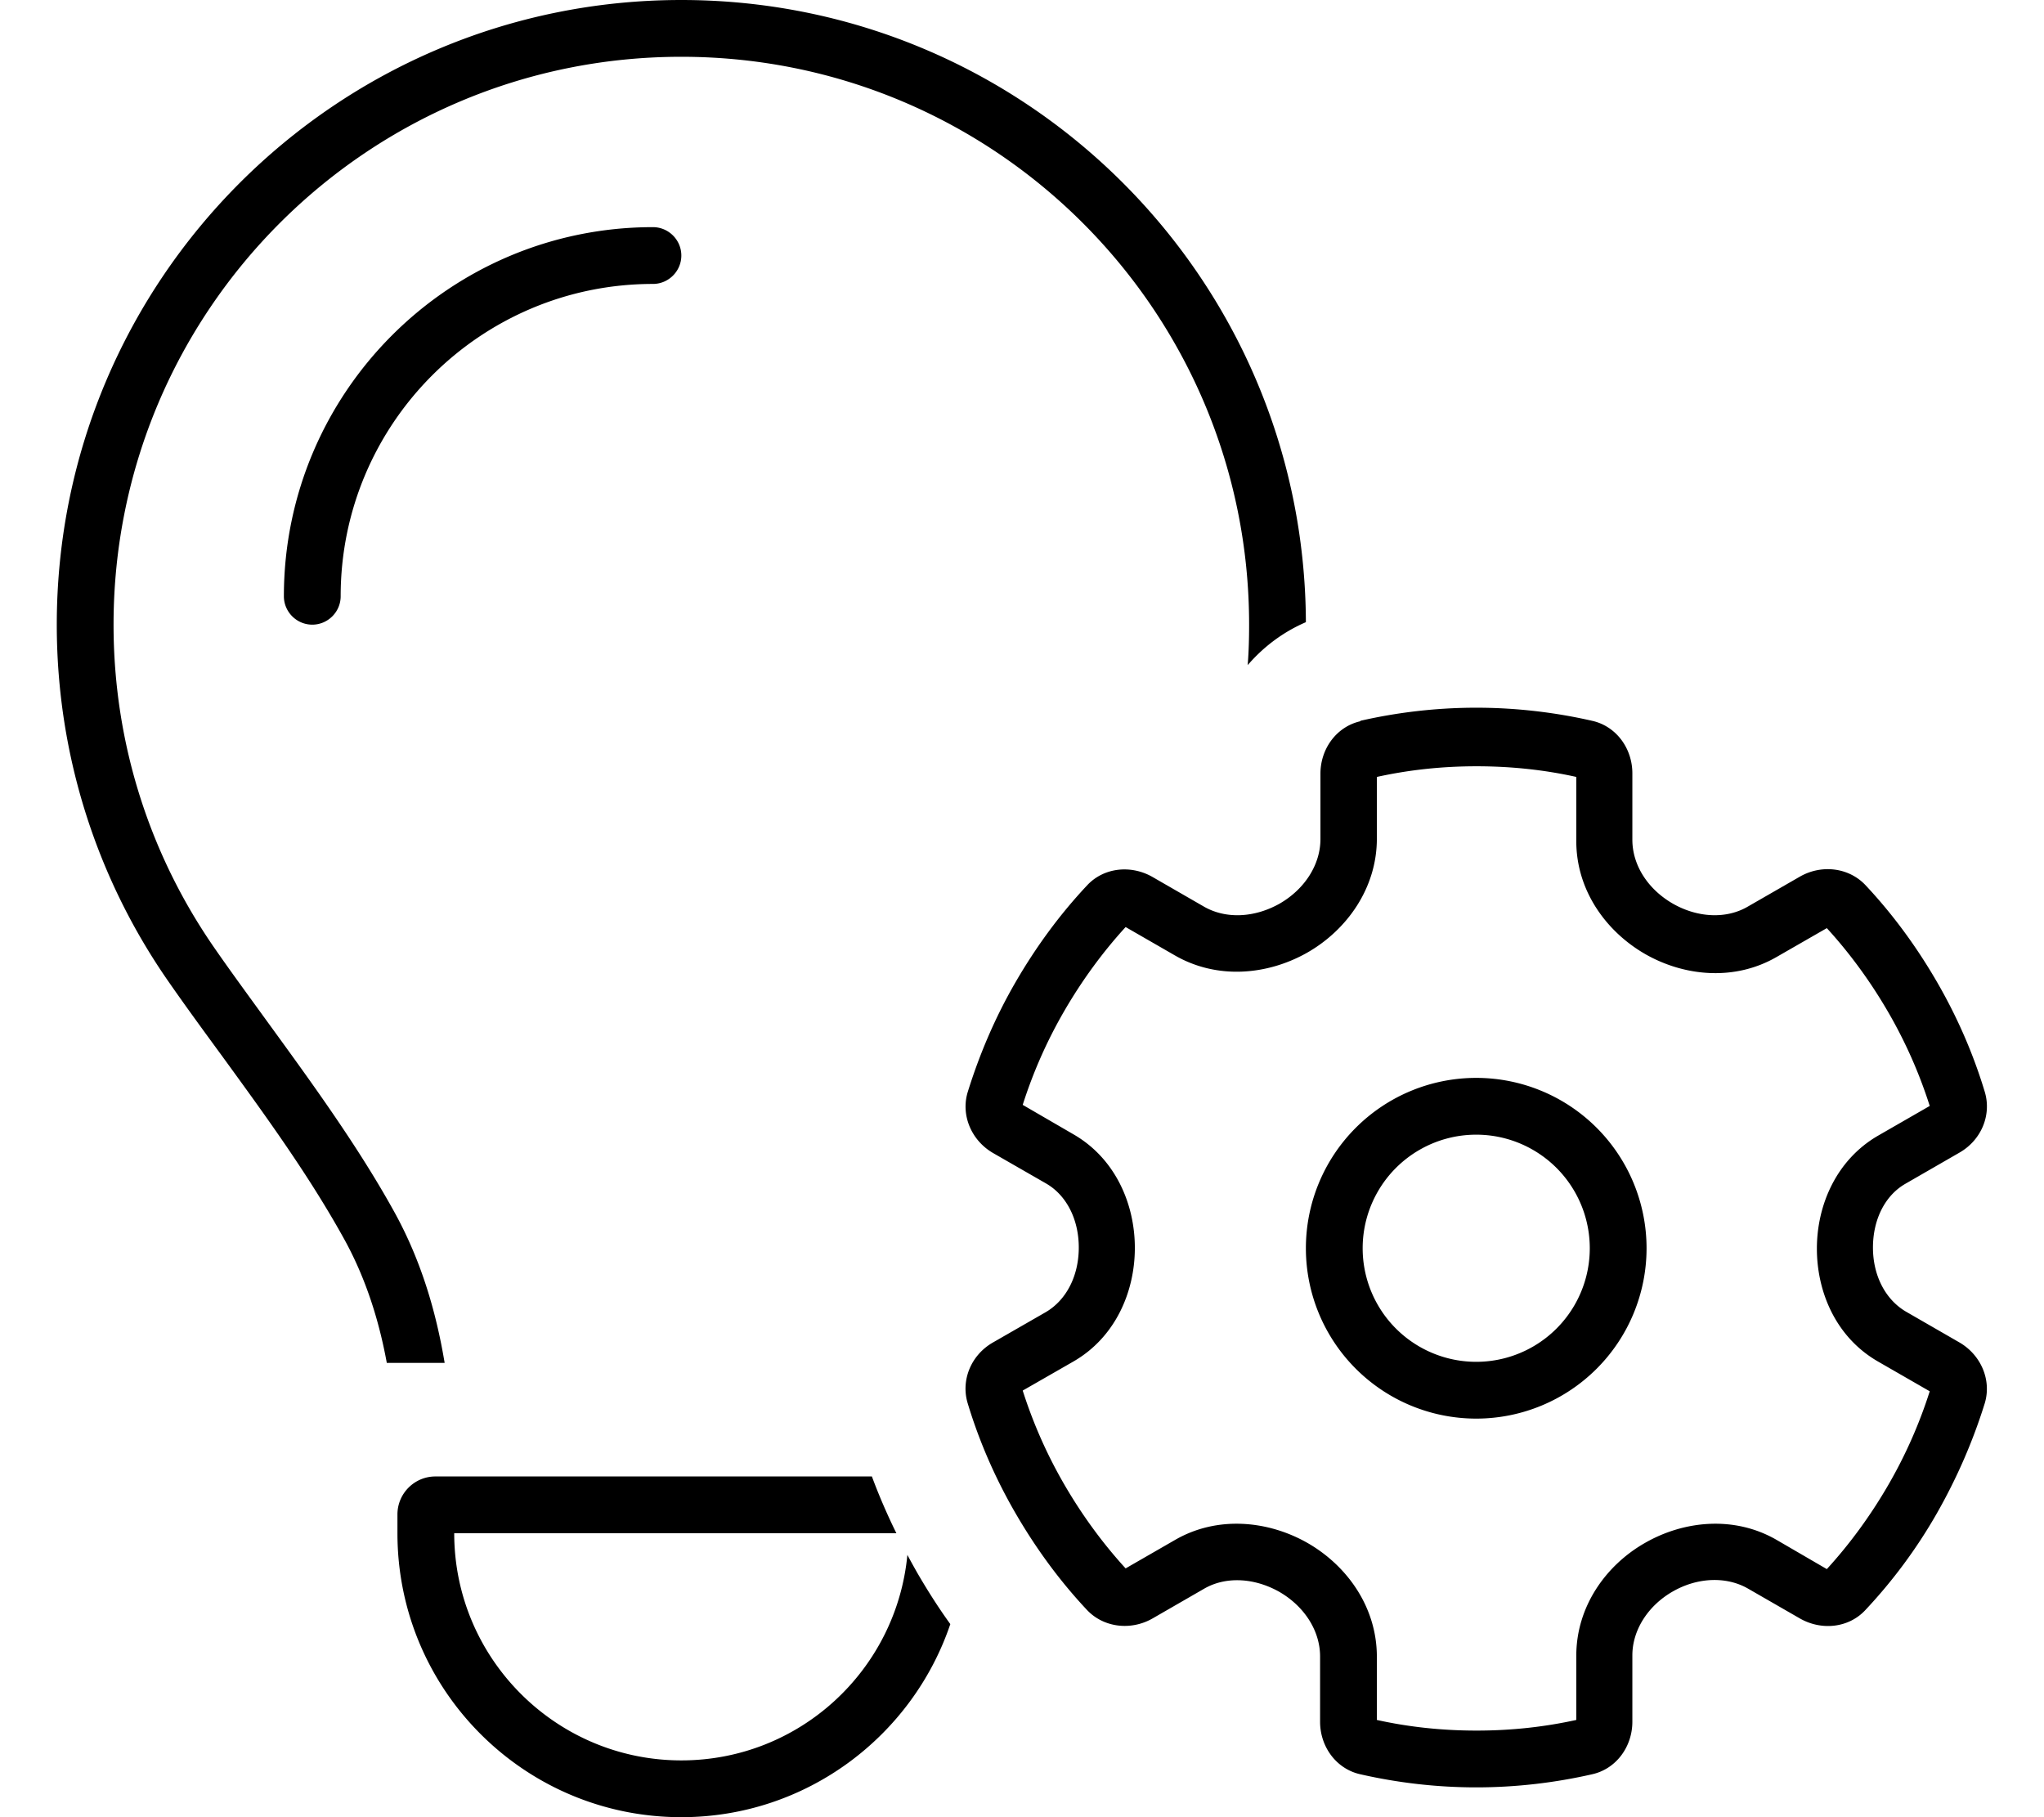
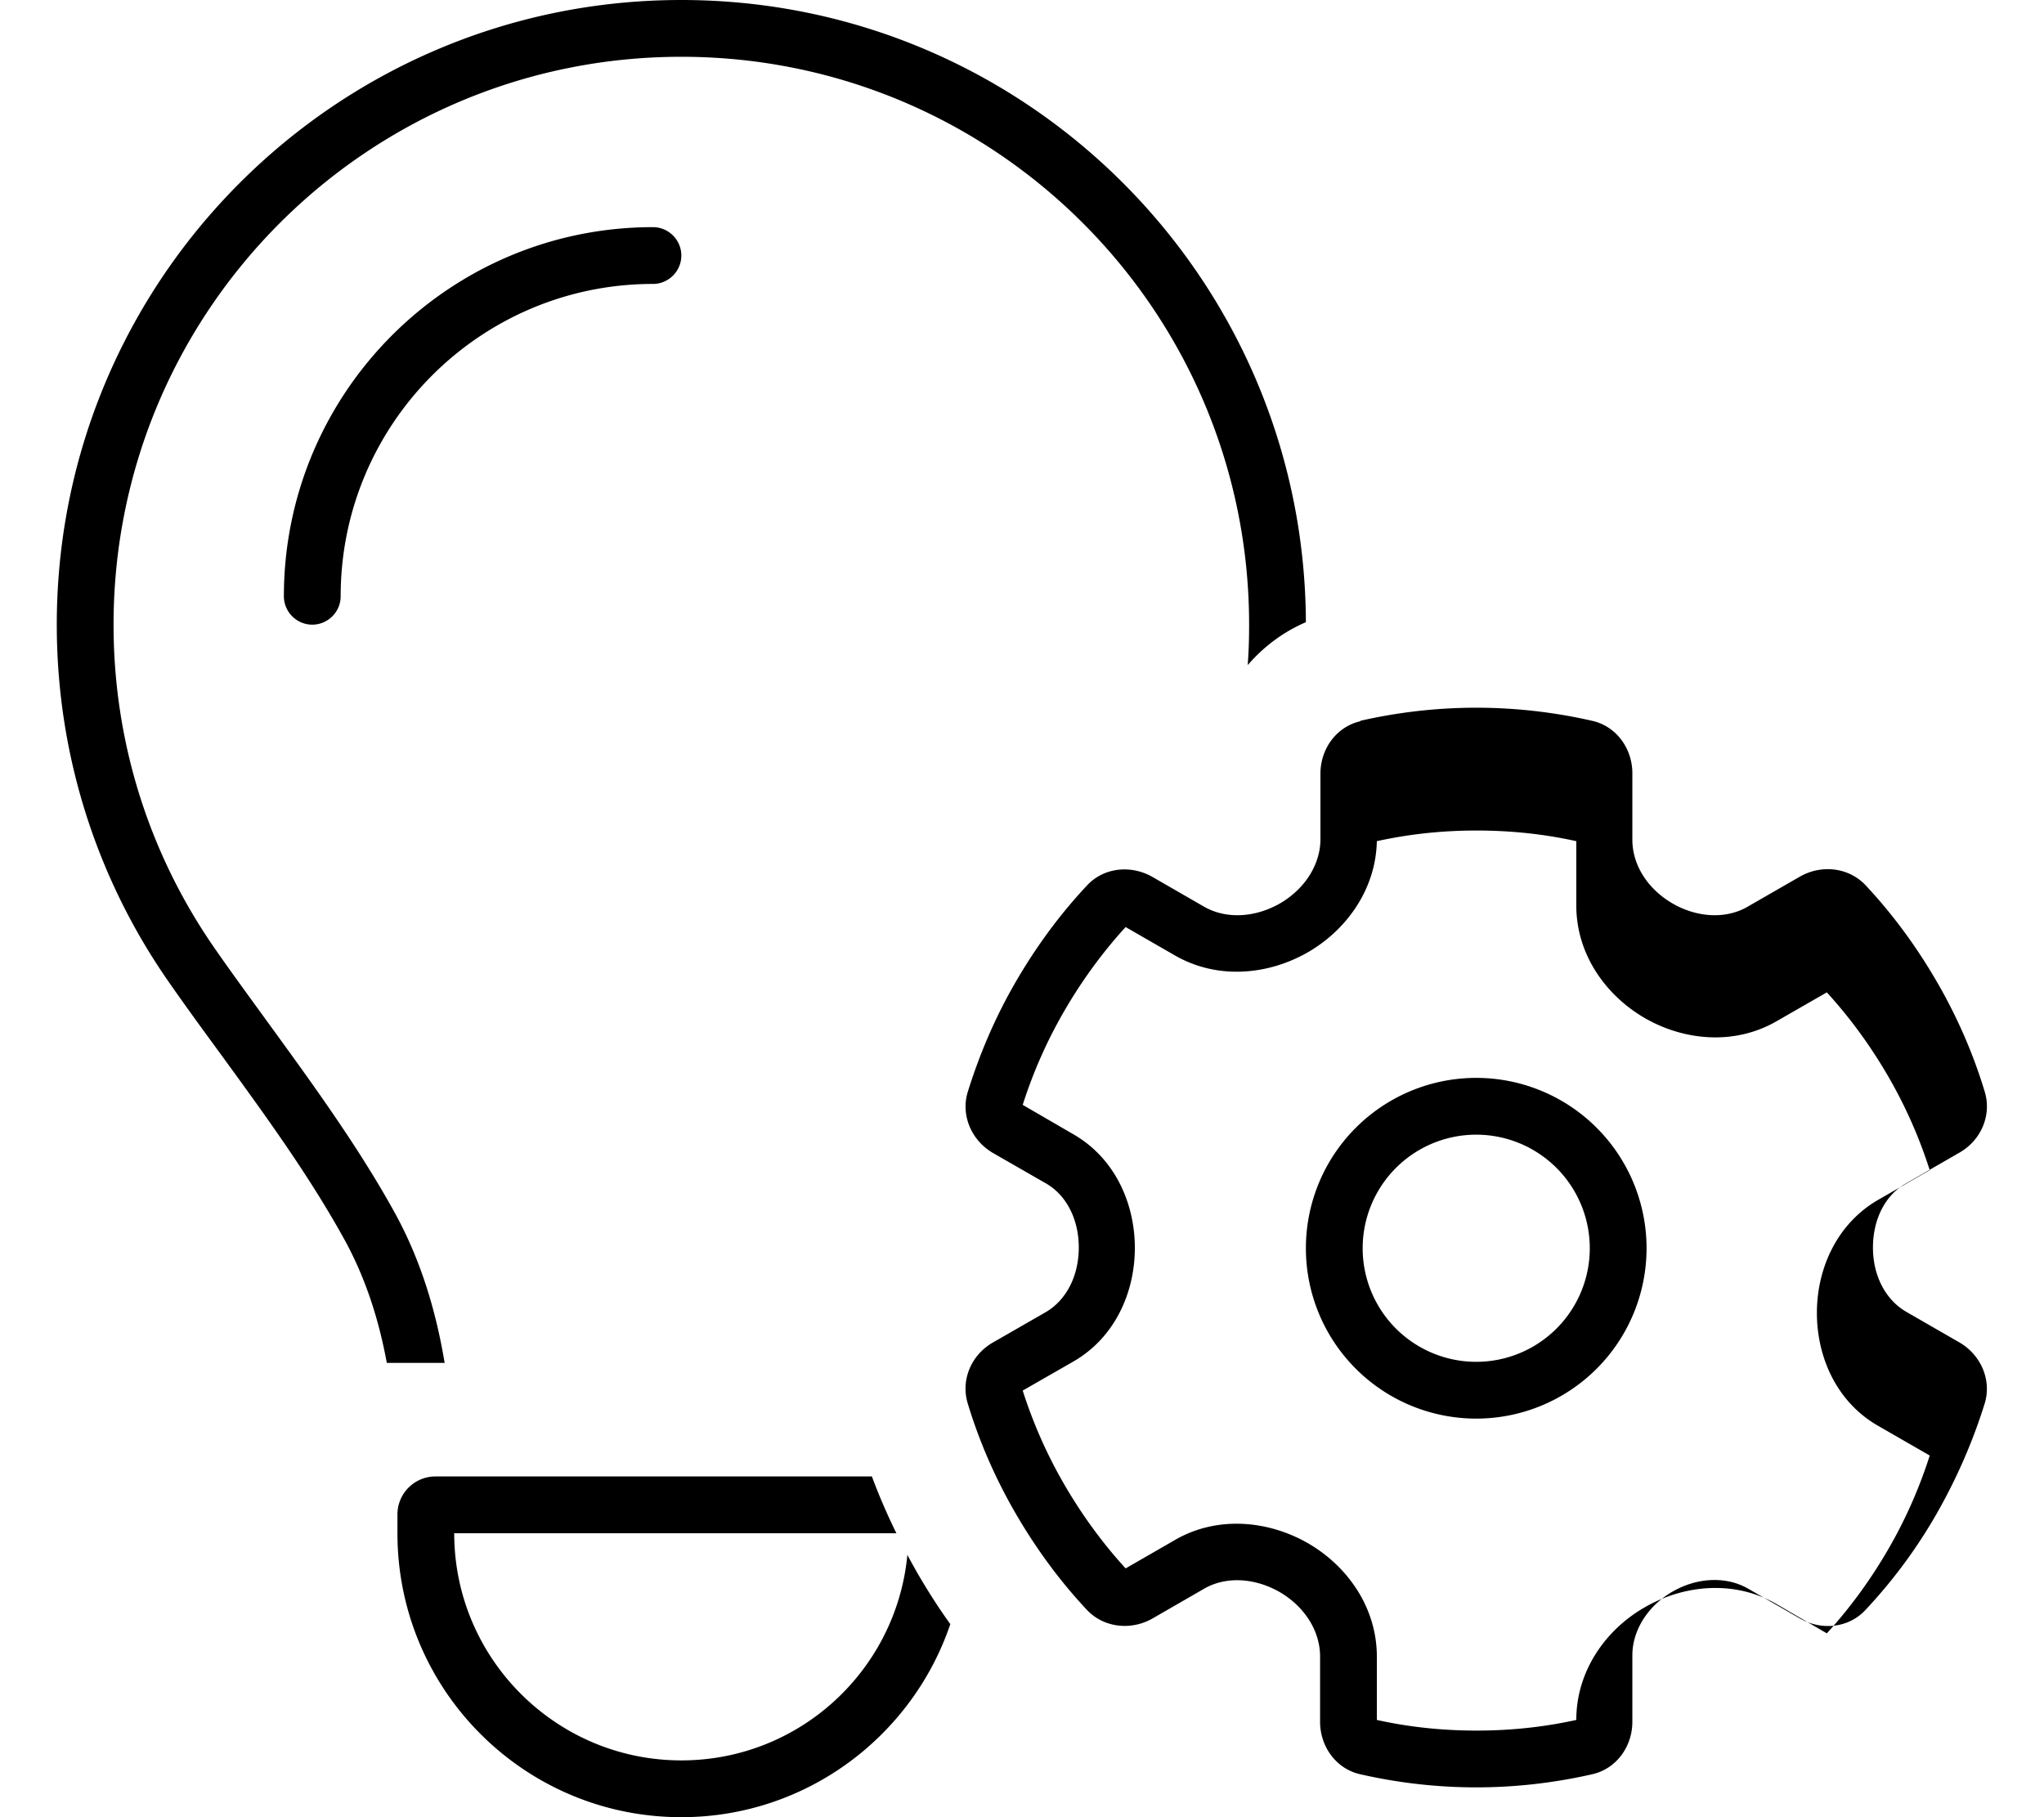
<svg xmlns="http://www.w3.org/2000/svg" viewBox="0 0 576 512">
-   <path d="M192 0c97 0 175.6 78.4 176 175.3c-6.5 2.8-12 7-16.4 12.1c.3-3.8 .4-7.5 .4-11.4c0-88.4-71.6-160-160-160S32 87.6 32 176c0 33.9 10.5 65.3 28.5 91.2c4.5 6.5 9.5 13.3 14.5 20.2c0 0 0 0 0 0s0 0 0 0c12.5 17.2 25.9 35.5 36.3 54.4c7.4 13.5 11.6 27.8 14 42.2L109 384c-2.2-12-5.9-23.7-11.8-34.5c-9.9-18-22.2-34.9-34.5-51.8c0 0 0 0 0 0s0 0 0 0s0 0 0 0c-5.2-7.1-10.4-14.2-15.4-21.4C27.6 247.9 16 213.3 16 176C16 78.8 94.8 0 192 0zM122.7 416l123 0c2 5.4 4.3 10.7 6.9 16L128 432c0 35.3 28.7 64 64 64c33.3 0 60.6-25.4 63.7-57.9c.9 1.7 1.8 3.3 2.7 4.9c2.9 5 6 9.9 9.4 14.6C257.1 489.2 227.2 512 192 512c-44.2 0-80-35.8-80-80l0-5.3c0-5.9 4.8-10.7 10.7-10.7zM184 80c-48.6 0-88 39.4-88 88c0 4.4-3.6 8-8 8s-8-3.6-8-8c0-57.4 46.6-104 104-104c4.4 0 8 3.6 8 8s-3.6 8-8 8zM388 218.5l0 17.8c0 13.9-8.4 25.7-19.6 32.1c-11.1 6.3-25.3 7.7-37.3 .8l-13.9-8c-6.4 7-12.2 14.9-17.2 23.5s-8.9 17.5-11.8 26.6l14.3 8.3c11.8 6.8 17.3 19.6 17.3 32c0 12.4-5.5 25.2-17.3 32l-14.3 8.2c2.9 9.1 6.8 18 11.8 26.6s10.8 16.5 17.2 23.5l13.9-8c11.9-6.9 26.2-5.5 37.3 .8c11.2 6.4 19.6 18.1 19.6 32.1l0 17.8c9 2 18.4 3 28.1 3s19-1 28.1-3l0-18.1c0-13.8 8.3-25.5 19.4-31.8c11-6.3 25.2-7.7 37.1-.8l14.1 8.2c6.4-7 12.2-14.9 17.2-23.5c5-8.6 8.9-17.5 11.8-26.6l-14.6-8.4c-11.8-6.8-17.2-19.5-17.2-31.8s5.5-25 17.2-31.8l14.6-8.4c-2.9-9.1-6.8-18-11.8-26.6c-5-8.6-10.8-16.5-17.2-23.5l-14.1 8.1c-11.9 6.9-26.1 5.5-37.1-.8c-11.1-6.4-19.4-18-19.4-31.8l0-18.1c-9-2-18.4-3-28.1-3s-19 1-28.1 3zm-4.7-15.4c10.5-2.4 21.5-3.7 32.7-3.7s22.2 1.3 32.7 3.7c6.7 1.5 11.3 7.7 11.3 14.8l0 18.7c0 7.1 4.3 13.9 11.4 18c7 4 15.1 4.4 21.2 .8l14.6-8.4c6.1-3.5 13.8-2.6 18.5 2.4c7.6 8.1 14.3 17.2 20.1 27.2s10.3 20.4 13.5 31c2 6.6-1 13.7-7.2 17.2l-15.1 8.7c-5.8 3.3-9.2 10.1-9.2 18s3.5 14.6 9.2 18l15.1 8.7c6.1 3.5 9.2 10.6 7.2 17.2c-3.3 10.6-7.8 21-13.5 31s-12.5 19.1-20.1 27.2c-4.7 5.1-12.4 5.9-18.5 2.4l-14.6-8.4c-6.1-3.5-14.2-3.2-21.2 .8c-7 4-11.4 10.9-11.4 18l0 18.7c0 7.1-4.6 13.3-11.3 14.8c-10.5 2.4-21.5 3.7-32.7 3.7s-22.2-1.3-32.7-3.7c-6.7-1.5-11.3-7.7-11.3-14.8l0-18.4c0-7.2-4.4-14.1-11.5-18.2c-7.1-4-15.2-4.4-21.3-.8L324.8 456c-6.1 3.5-13.8 2.6-18.5-2.4c-7.6-8.1-14.3-17.2-20.1-27.2s-10.3-20.4-13.5-31c-2-6.6 1-13.7 7.2-17.2l14.8-8.5c5.8-3.4 9.3-10.2 9.3-18.2c0-8-3.5-14.8-9.3-18.1l-14.8-8.5c-6.1-3.5-9.2-10.6-7.2-17.2c3.3-10.6 7.7-21 13.5-31s12.5-19.1 20.1-27.2c4.7-5.1 12.4-5.9 18.5-2.4l14.4 8.3c6.2 3.6 14.3 3.2 21.4-.8c7.1-4.1 11.5-11 11.5-18.2l0-18.4c0-7.1 4.6-13.3 11.3-14.8zM416 383.7a32 32 0 1 0 0-64 32 32 0 1 0 0 64zm0-80a48 48 0 1 1 0 96 48 48 0 1 1 0-96z" />
+   <path d="M192 0c97 0 175.6 78.4 176 175.3c-6.5 2.8-12 7-16.4 12.1c.3-3.8 .4-7.5 .4-11.4c0-88.4-71.6-160-160-160S32 87.6 32 176c0 33.9 10.5 65.3 28.5 91.2c4.5 6.5 9.5 13.3 14.5 20.2c0 0 0 0 0 0s0 0 0 0c12.5 17.2 25.9 35.5 36.3 54.4c7.4 13.5 11.6 27.8 14 42.2L109 384c-2.2-12-5.9-23.7-11.8-34.5c-9.9-18-22.2-34.9-34.5-51.8c0 0 0 0 0 0s0 0 0 0s0 0 0 0c-5.2-7.1-10.4-14.2-15.4-21.4C27.6 247.9 16 213.3 16 176C16 78.8 94.8 0 192 0zM122.7 416l123 0c2 5.4 4.3 10.7 6.9 16L128 432c0 35.3 28.7 64 64 64c33.3 0 60.6-25.4 63.7-57.9c.9 1.7 1.8 3.3 2.7 4.9c2.9 5 6 9.9 9.4 14.6C257.1 489.2 227.2 512 192 512c-44.2 0-80-35.8-80-80l0-5.3c0-5.9 4.8-10.7 10.7-10.7zM184 80c-48.6 0-88 39.4-88 88c0 4.4-3.6 8-8 8s-8-3.6-8-8c0-57.4 46.6-104 104-104c4.4 0 8 3.6 8 8s-3.6 8-8 8zM388 218.5l0 17.8c0 13.9-8.4 25.7-19.6 32.1c-11.1 6.3-25.3 7.7-37.3 .8l-13.9-8c-6.4 7-12.2 14.9-17.2 23.5s-8.9 17.5-11.8 26.6l14.3 8.3c11.8 6.8 17.3 19.6 17.3 32c0 12.4-5.5 25.2-17.3 32l-14.3 8.2c2.9 9.1 6.8 18 11.8 26.6s10.8 16.5 17.2 23.5l13.9-8c11.9-6.9 26.2-5.5 37.3 .8c11.2 6.4 19.6 18.1 19.6 32.1l0 17.8c9 2 18.4 3 28.1 3s19-1 28.1-3c0-13.8 8.3-25.5 19.4-31.8c11-6.3 25.2-7.7 37.1-.8l14.1 8.2c6.4-7 12.2-14.9 17.2-23.5c5-8.6 8.9-17.5 11.8-26.6l-14.6-8.4c-11.8-6.8-17.2-19.5-17.2-31.8s5.5-25 17.2-31.8l14.6-8.4c-2.9-9.1-6.8-18-11.8-26.6c-5-8.6-10.8-16.5-17.2-23.5l-14.1 8.1c-11.9 6.9-26.1 5.5-37.1-.8c-11.1-6.4-19.4-18-19.4-31.8l0-18.1c-9-2-18.4-3-28.1-3s-19 1-28.1 3zm-4.7-15.4c10.5-2.4 21.5-3.7 32.7-3.7s22.2 1.3 32.7 3.7c6.7 1.5 11.3 7.7 11.3 14.8l0 18.7c0 7.1 4.3 13.9 11.4 18c7 4 15.1 4.4 21.2 .8l14.6-8.4c6.1-3.5 13.8-2.6 18.5 2.4c7.6 8.1 14.3 17.2 20.1 27.2s10.3 20.4 13.5 31c2 6.6-1 13.7-7.2 17.2l-15.1 8.7c-5.8 3.3-9.2 10.1-9.2 18s3.5 14.6 9.2 18l15.1 8.7c6.1 3.5 9.2 10.6 7.2 17.2c-3.3 10.6-7.8 21-13.5 31s-12.5 19.1-20.1 27.2c-4.7 5.1-12.4 5.9-18.5 2.4l-14.6-8.4c-6.1-3.5-14.2-3.2-21.2 .8c-7 4-11.4 10.9-11.4 18l0 18.7c0 7.1-4.6 13.3-11.3 14.8c-10.5 2.4-21.5 3.7-32.7 3.7s-22.2-1.3-32.7-3.7c-6.7-1.5-11.3-7.7-11.3-14.8l0-18.4c0-7.2-4.4-14.1-11.5-18.2c-7.1-4-15.2-4.4-21.3-.8L324.8 456c-6.1 3.5-13.8 2.6-18.5-2.4c-7.6-8.1-14.3-17.2-20.1-27.2s-10.3-20.4-13.5-31c-2-6.6 1-13.7 7.2-17.2l14.8-8.5c5.8-3.4 9.3-10.2 9.3-18.2c0-8-3.5-14.8-9.3-18.1l-14.8-8.5c-6.1-3.5-9.2-10.6-7.2-17.2c3.3-10.6 7.7-21 13.5-31s12.5-19.1 20.1-27.2c4.7-5.1 12.4-5.9 18.5-2.4l14.4 8.3c6.2 3.6 14.3 3.2 21.4-.8c7.1-4.1 11.5-11 11.5-18.2l0-18.4c0-7.1 4.6-13.3 11.3-14.8zM416 383.7a32 32 0 1 0 0-64 32 32 0 1 0 0 64zm0-80a48 48 0 1 1 0 96 48 48 0 1 1 0-96z" />
</svg>